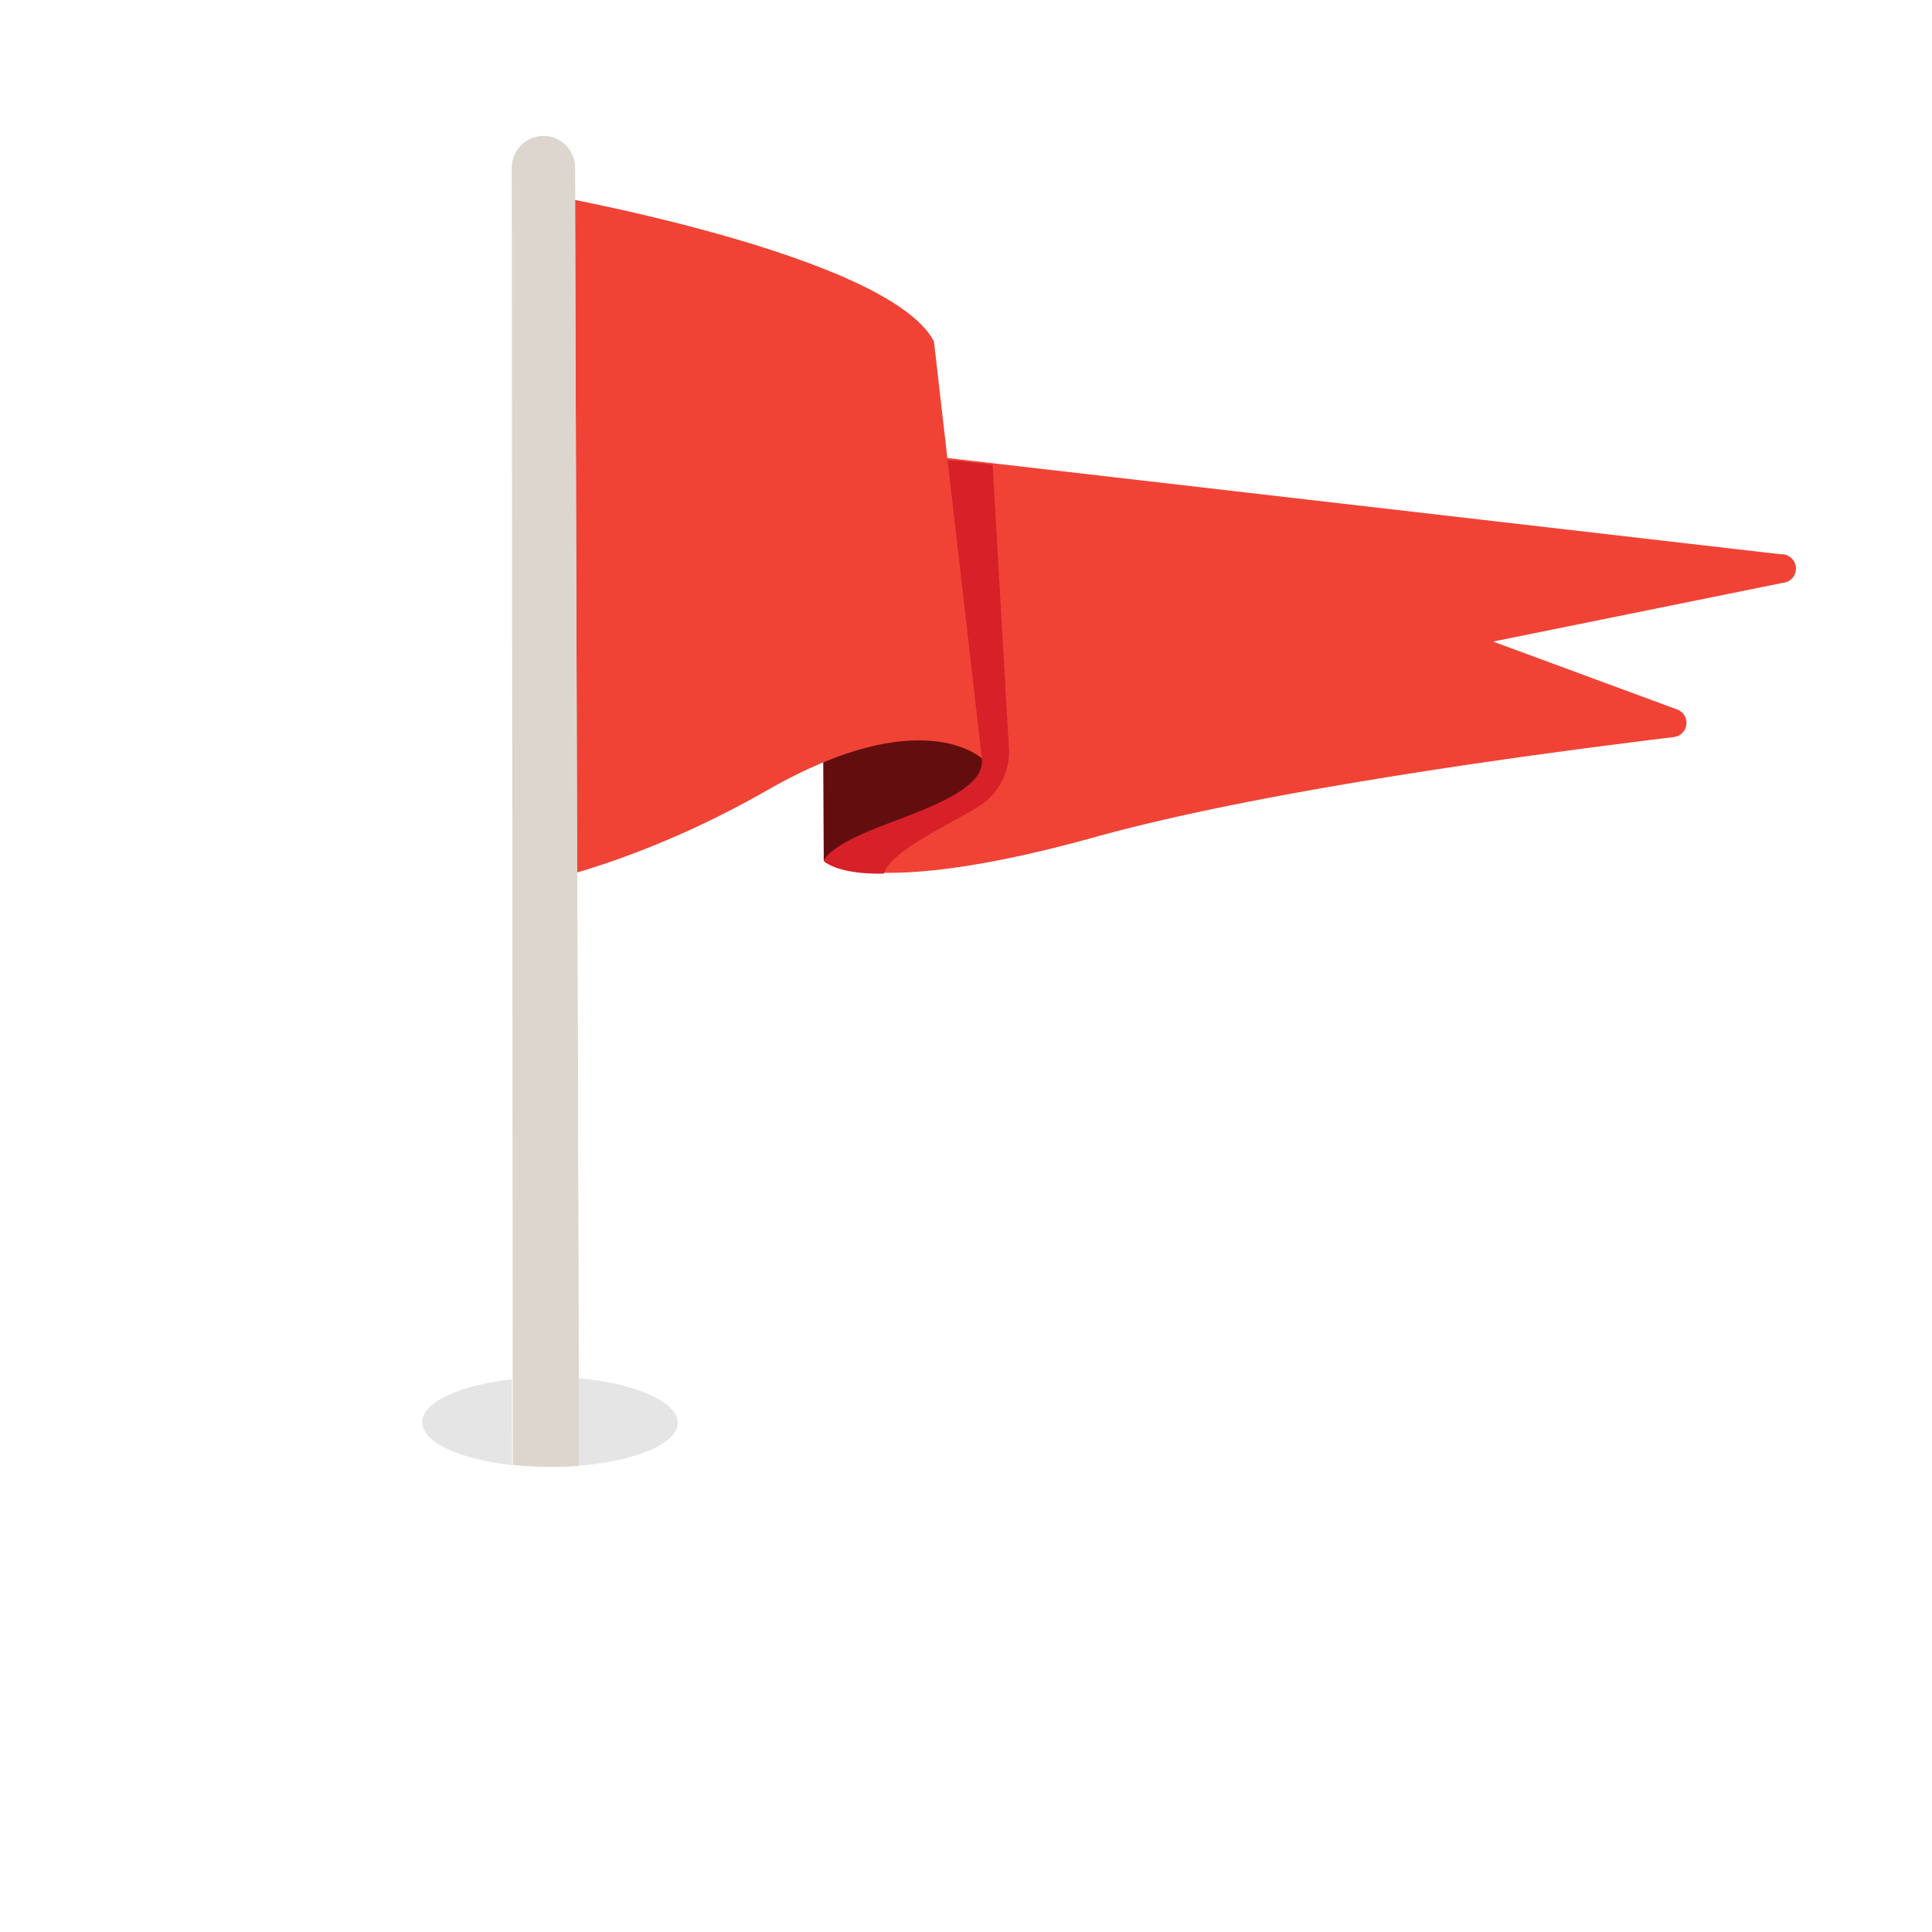
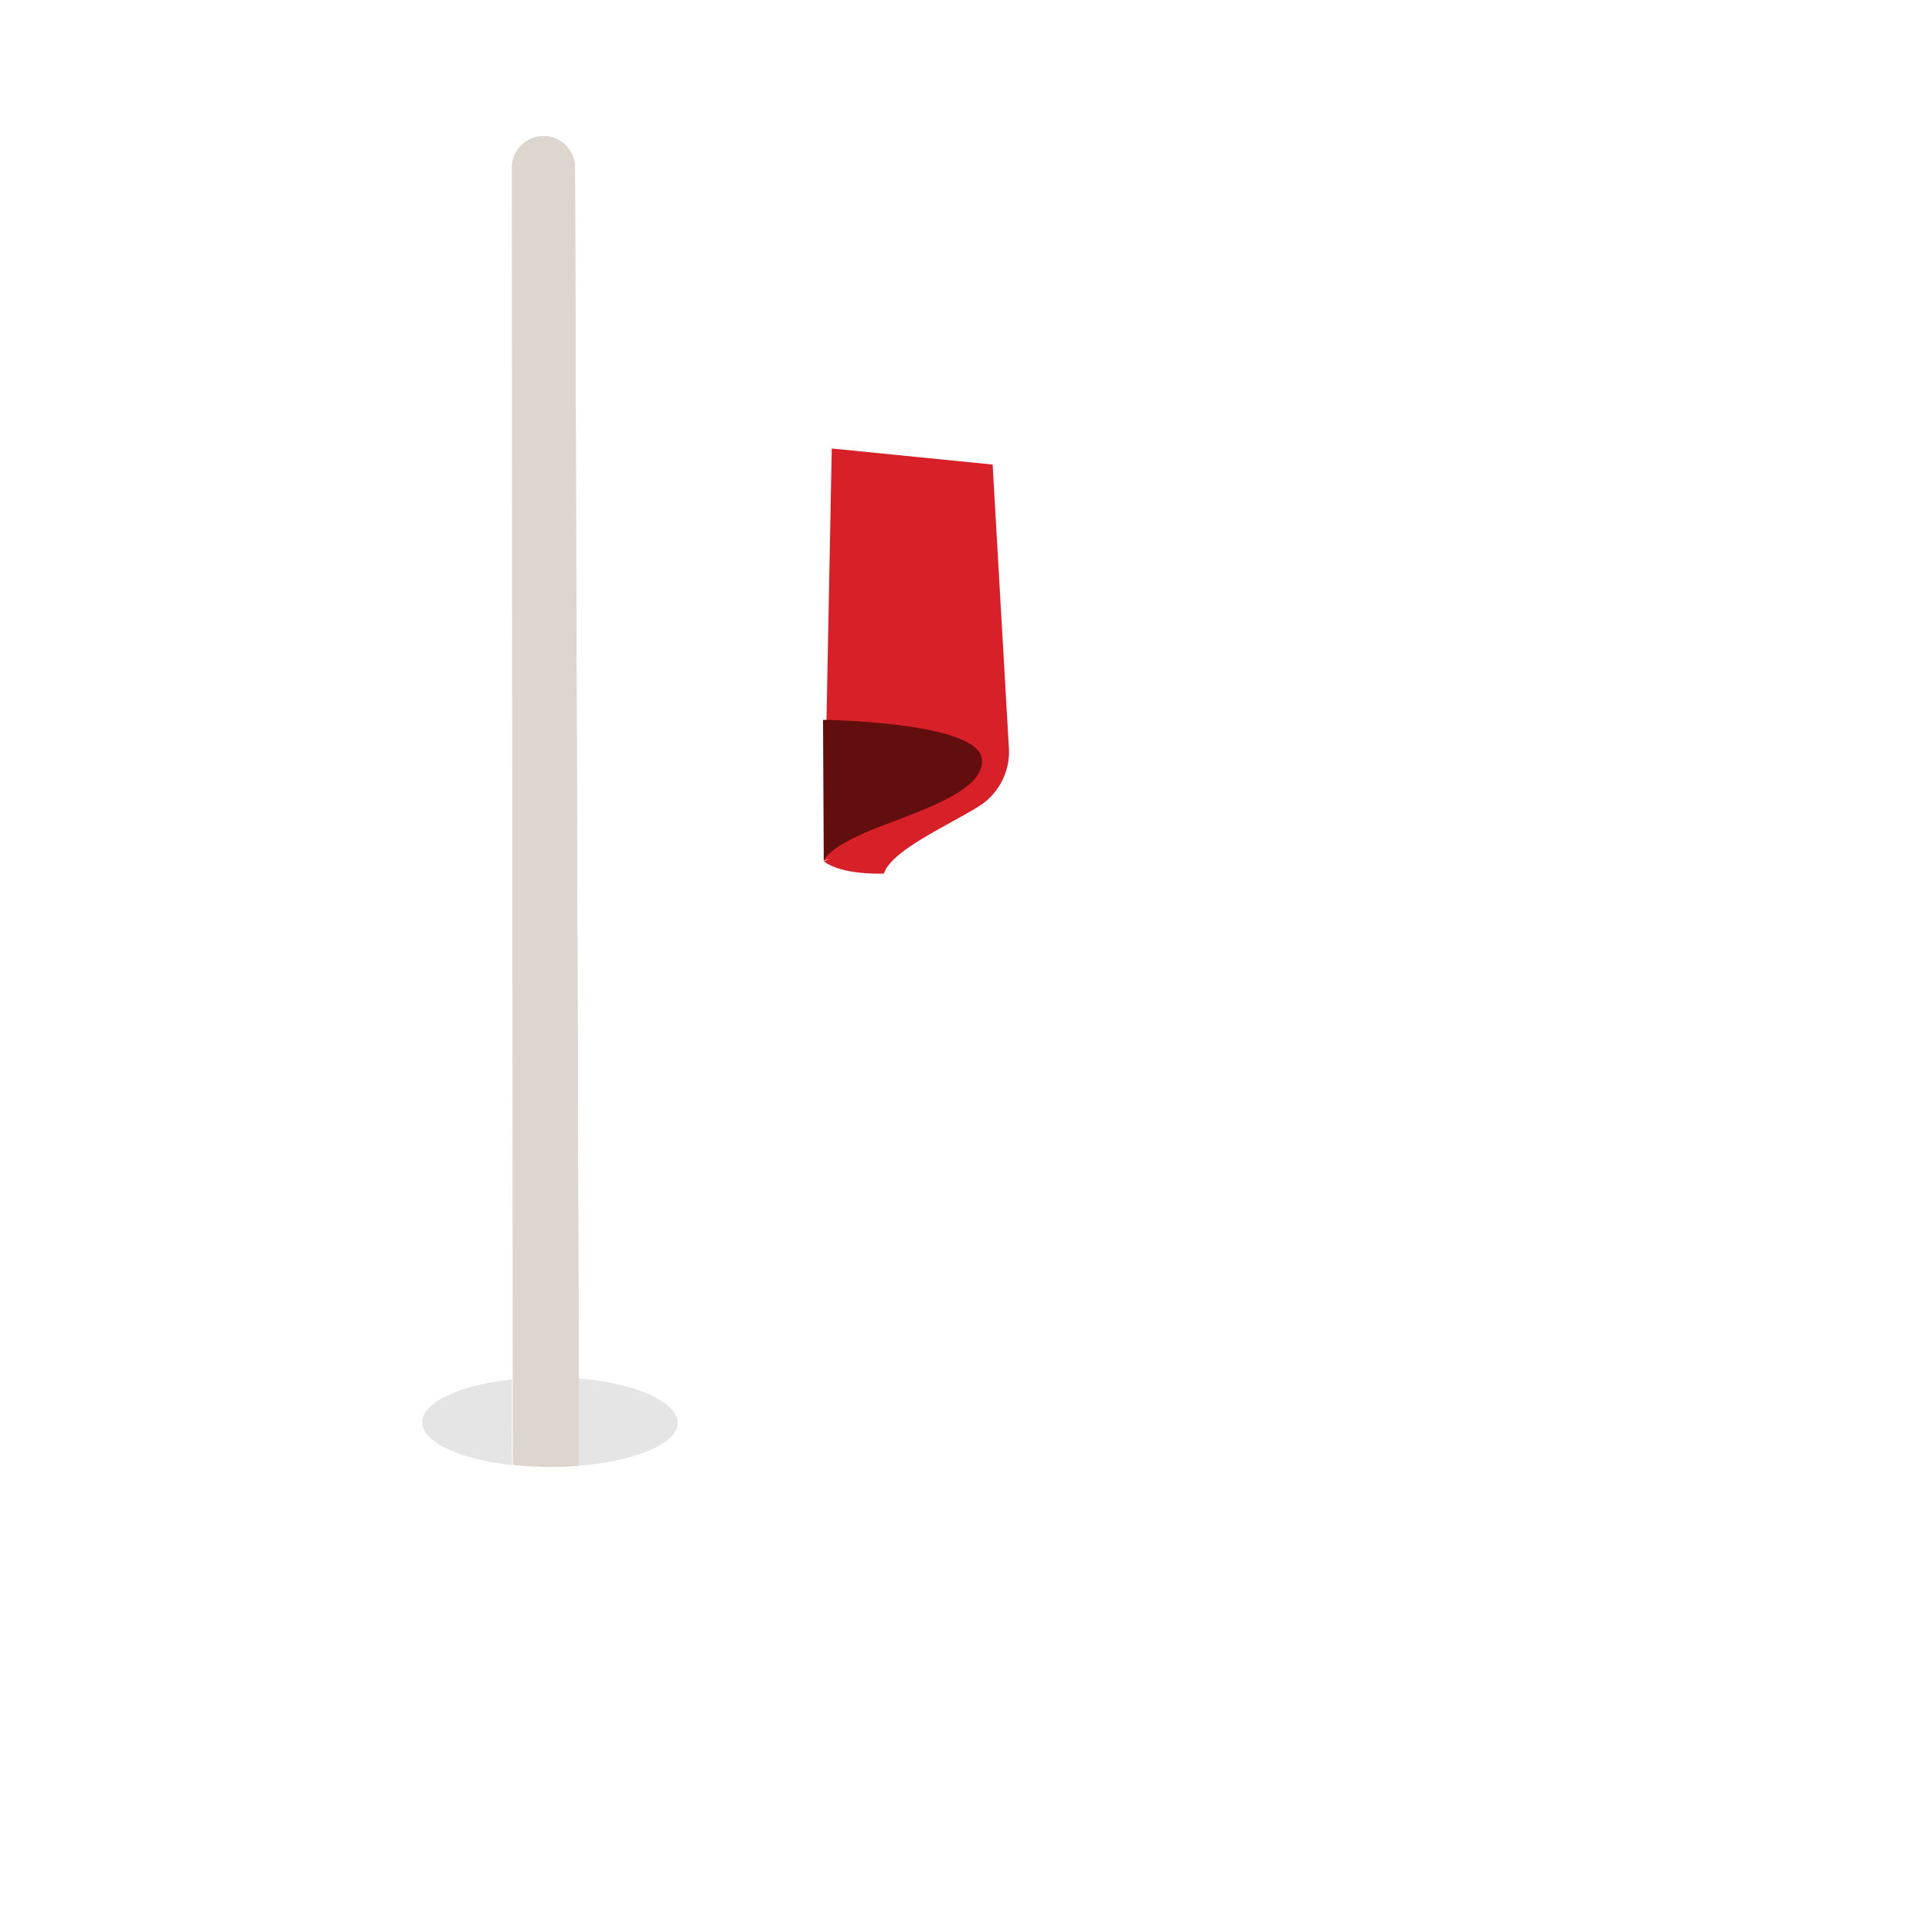
<svg xmlns="http://www.w3.org/2000/svg" viewBox="0 0 135 135">
  <defs>
    <style>.cls-1{isolation:isolate;}.cls-2{fill:#f04336;}.cls-3{fill:#d72027;}.cls-4{fill:#620e0f;}.cls-5,.cls-6{fill:#ddd6ce;}.cls-6{mix-blend-mode:multiply;}.cls-7{fill:#e5e5e5;}</style>
  </defs>
  <title>HowToReserve_Img</title>
  <g class="cls-1">
    <g id="Слой_1" data-name="Слой 1">
-       <path class="cls-2" d="M60.2,31.31,57.56,60.14s3.14,2.75,18.93-1.64c12.34-3.44,32.34-6,40.49-7a1,1,0,0,0,.28-1.9l-12.93-4.77,20.23-4.1a1,1,0,0,0-.14-2Z" />
      <path class="cls-3" d="M58.12,31.34l-.56,28.8L58,60l-.43.19c1.34,1,4.2.85,4.2.85.52-1.71,5.07-3.62,6.9-4.88a4.51,4.51,0,0,0,1.82-4l-1.13-19.7Z" />
      <path class="cls-4" d="M57.51,50.3l.05,9.84s.22-.86,3.25-2.11,8.07-2.67,7.8-5C68.32,50.42,57.51,50.3,57.51,50.3Z" />
-       <path class="cls-2" d="M37.5,13.46S62,17.69,65.26,23.85L68.61,53s-4.18-4-15,2.22C43.68,60.89,36,62,36,62Z" />
      <path class="cls-5" d="M40.46,102.42l-.28-90.69A2.24,2.24,0,0,0,38,9.5h0a2.23,2.23,0,0,0-2.24,2.24l.07,90.62a25,25,0,0,0,2.66.14C39.14,102.5,39.81,102.47,40.46,102.42Z" />
      <path class="cls-6" d="M40.46,102.42l-.28-90.69A2.24,2.24,0,0,0,38,9.5h-.1l.22,93h.37C39.14,102.5,39.81,102.47,40.46,102.42Z" />
      <path class="cls-7" d="M35.77,96.38c-3.63.4-6.27,1.59-6.27,3s2.64,2.59,6.28,3Z" />
      <path class="cls-7" d="M40.44,96.32l0,6.1c4-.32,6.92-1.56,6.92-3S44.41,96.64,40.44,96.32Z" />
    </g>
  </g>
</svg>